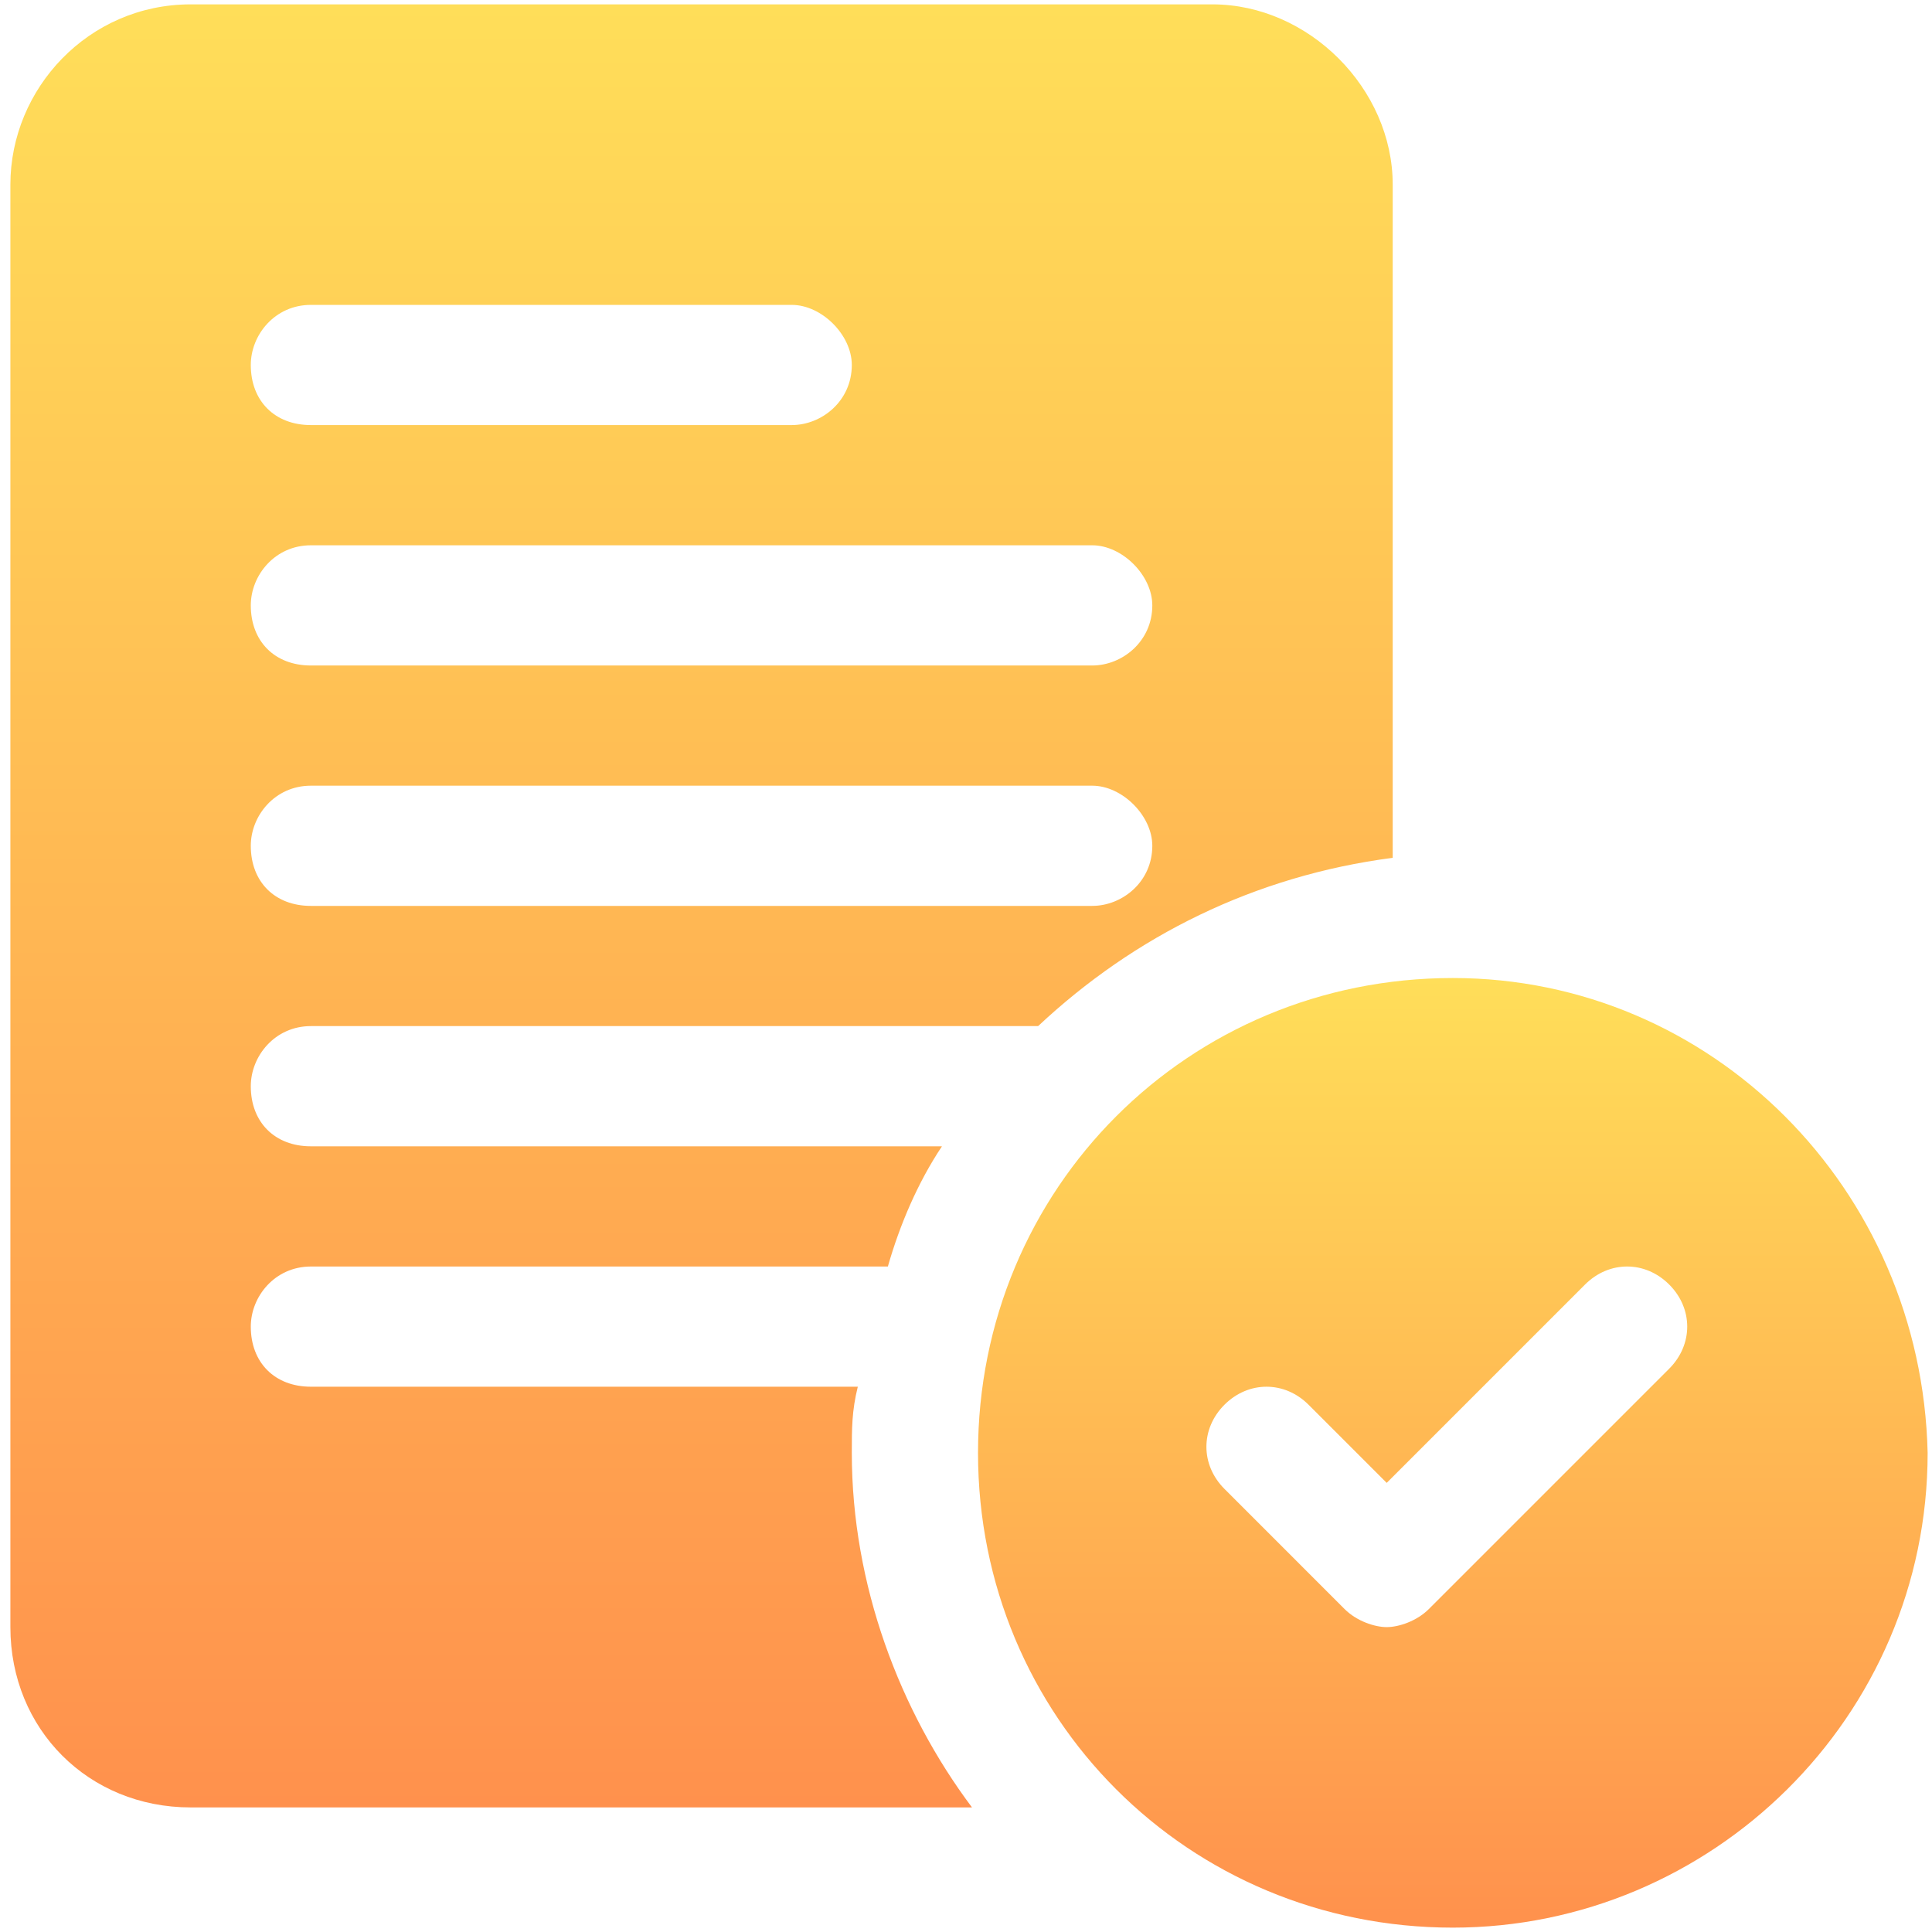
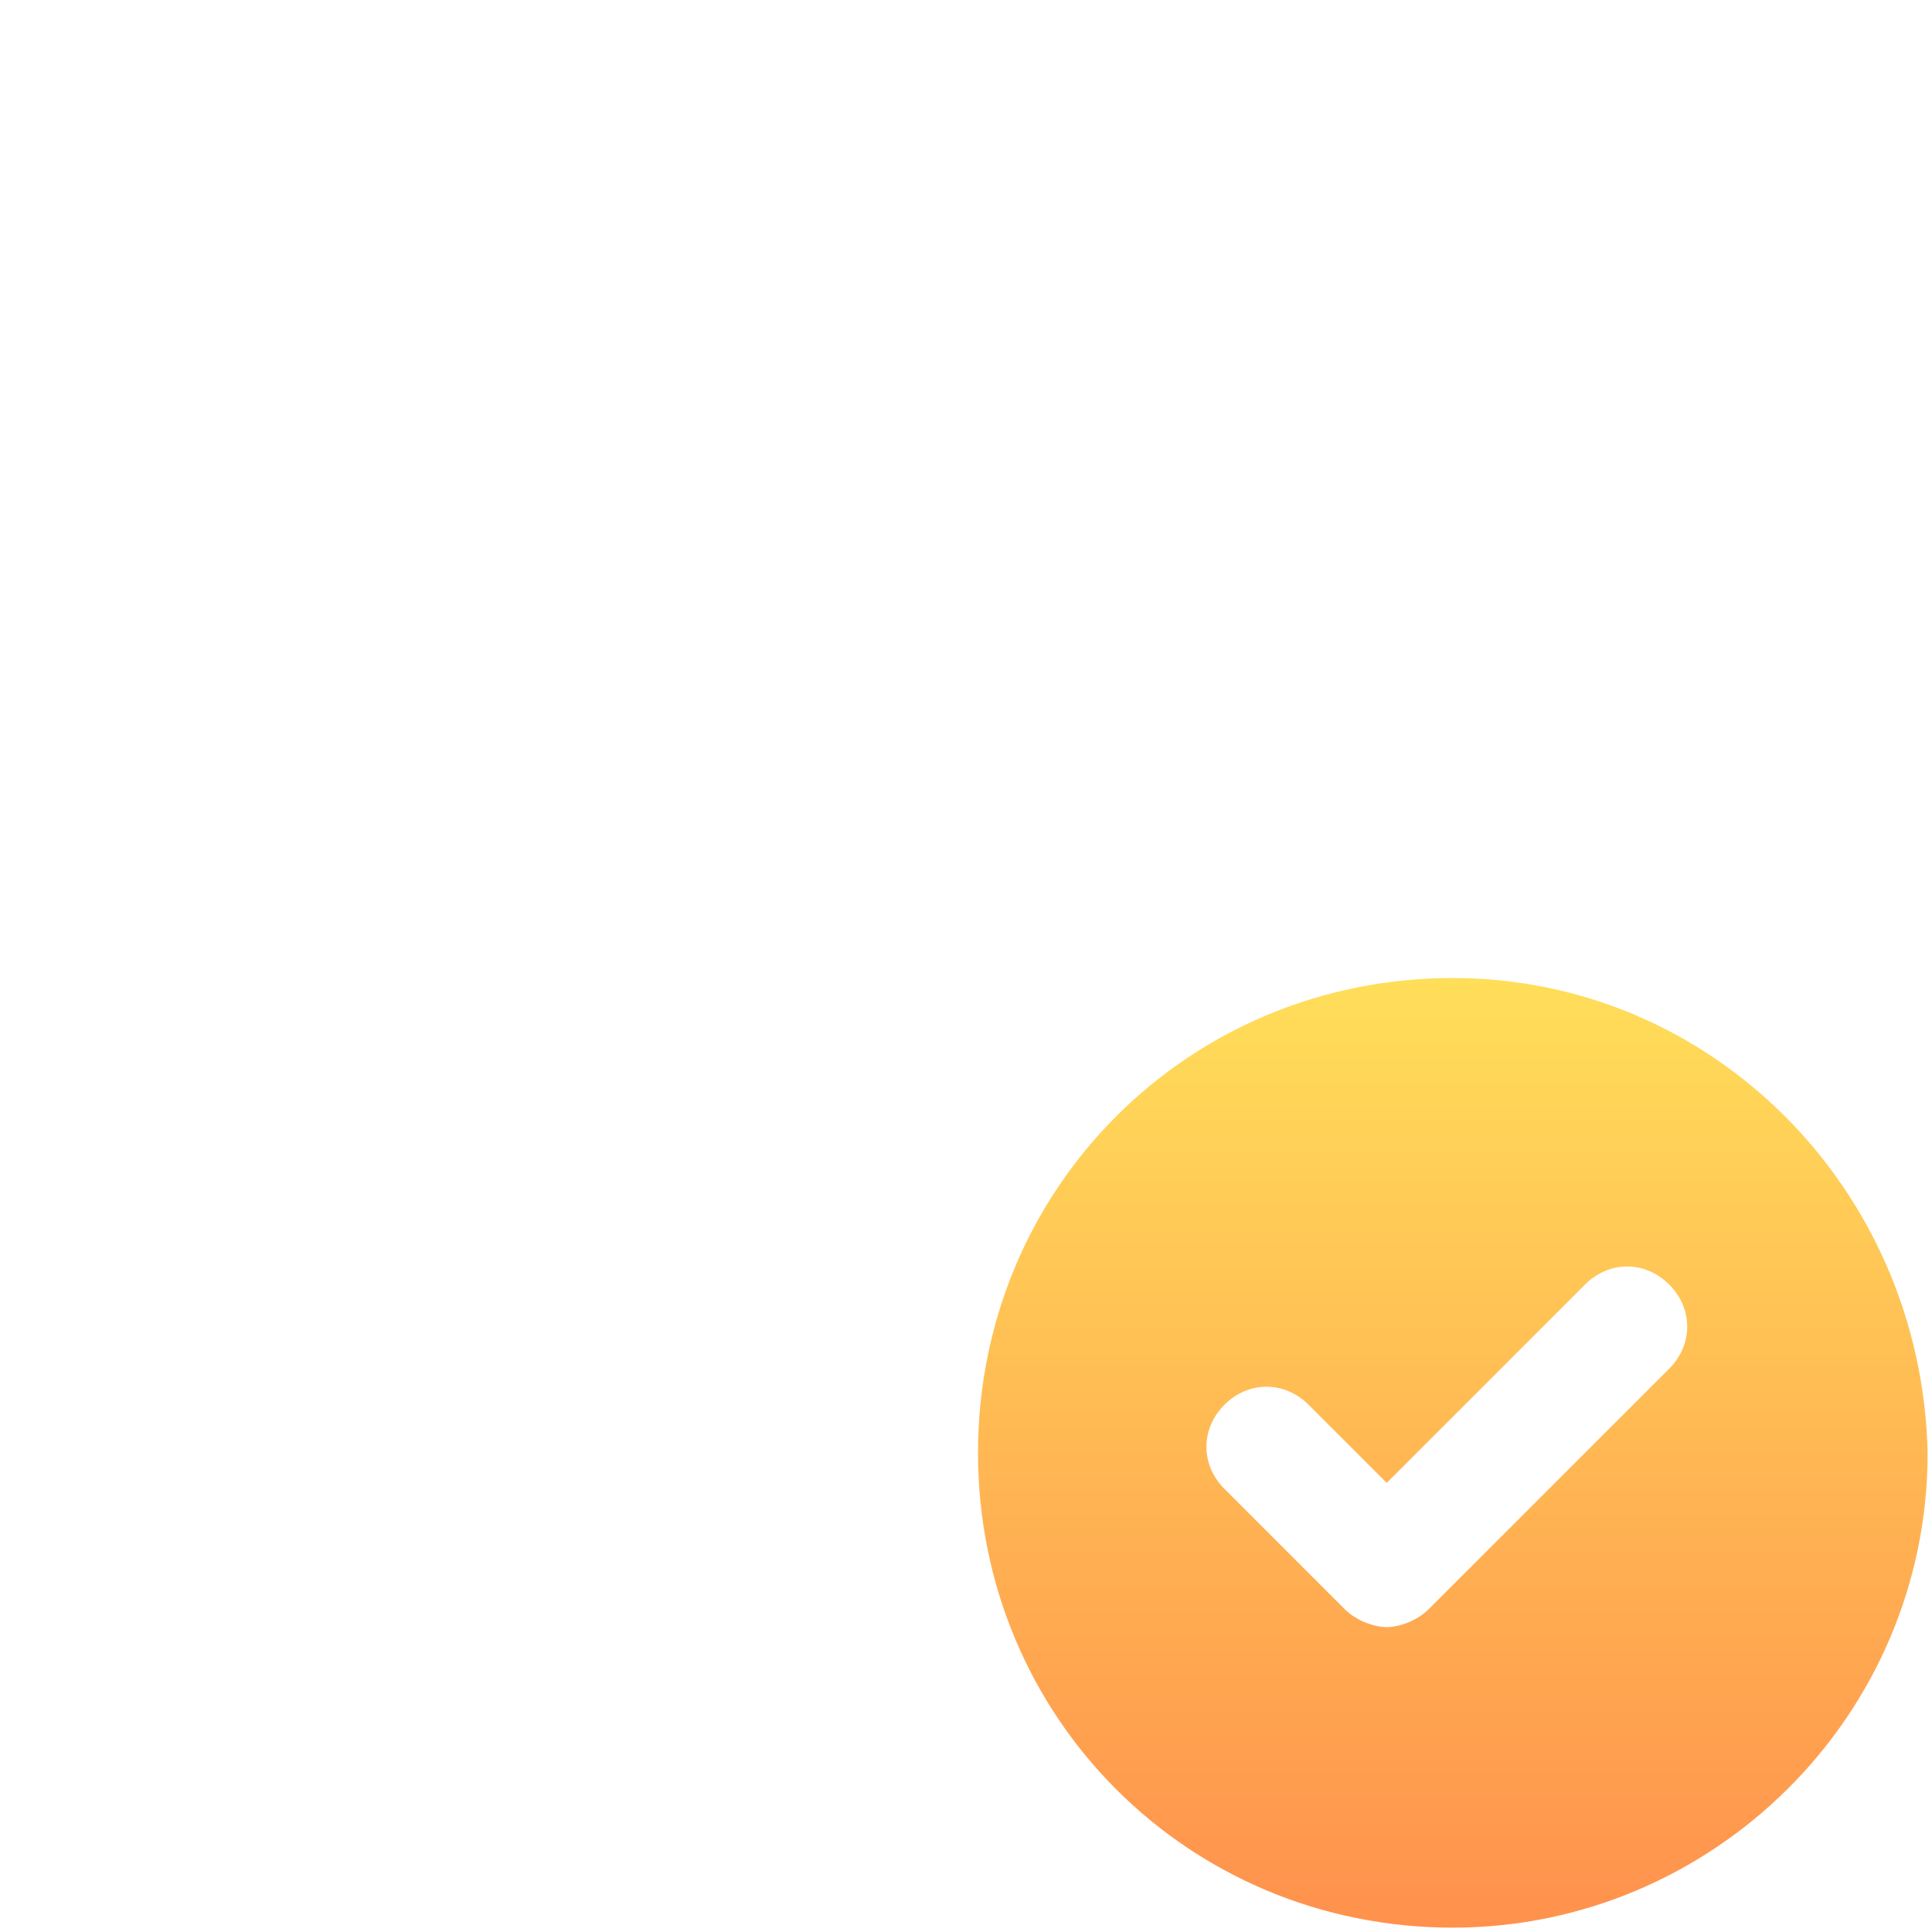
<svg xmlns="http://www.w3.org/2000/svg" width="104" height="104" viewBox="0 0 104 104" fill="none">
  <path d="M78.206 52.647C63.971 52.647 52.647 63.971 52.647 78.206C52.647 92.441 63.971 103.765 78.206 103.765C92.118 103.765 103.765 92.441 103.765 78.206C103.441 63.971 92.118 52.647 78.206 52.647ZM89.853 73.677L76.912 86.618C76.265 87.265 75.294 87.588 74.647 87.588C74 87.588 73.029 87.265 72.382 86.618L65.912 80.147C64.618 78.853 64.618 76.912 65.912 75.618C67.206 74.324 69.147 74.324 70.441 75.618L74.647 79.824L85.323 69.147C86.618 67.853 88.559 67.853 89.853 69.147C91.147 70.441 91.147 72.382 89.853 73.677Z" fill="url(#paint0_linear_1085_681)" />
-   <path d="M65.264 0.235H10.264C4.764 0.235 0.559 4.765 0.559 9.941V87.588C0.559 93.088 4.764 97.294 10.264 97.294H52.323C48.441 92.118 45.853 85.324 45.853 78.206C45.853 76.912 45.853 75.941 46.176 74.647H16.735C14.794 74.647 13.5 73.353 13.5 71.412C13.5 69.794 14.794 68.177 16.735 68.177H47.794C48.441 65.912 49.411 63.647 50.706 61.706H16.735C14.794 61.706 13.5 60.412 13.5 58.471C13.5 56.853 14.794 55.235 16.735 55.235H55.882C61.059 50.382 67.529 47.147 74.97 46.176V9.941C74.97 4.765 70.441 0.235 65.264 0.235ZM16.735 16.412H42.617C44.235 16.412 45.853 18.029 45.853 19.647C45.853 21.588 44.235 22.882 42.617 22.882H16.735C14.794 22.882 13.5 21.588 13.5 19.647C13.5 18.029 14.794 16.412 16.735 16.412ZM58.794 48.765H16.735C14.794 48.765 13.5 47.471 13.5 45.529C13.5 43.912 14.794 42.294 16.735 42.294H58.794C60.411 42.294 62.029 43.912 62.029 45.529C62.029 47.471 60.411 48.765 58.794 48.765ZM58.794 35.824H16.735C14.794 35.824 13.5 34.529 13.5 32.588C13.5 30.971 14.794 29.353 16.735 29.353H58.794C60.411 29.353 62.029 30.971 62.029 32.588C62.029 34.529 60.411 35.824 58.794 35.824Z" fill="url(#paint1_linear_1085_681)" />
  <defs>
    <linearGradient id="paint0_linear_1085_681" x1="52.647" y1="103.765" x2="52.647" y2="52.647" gradientUnits="userSpaceOnUse">
      <stop stop-color="#FF914D" />
      <stop offset="1" stop-color="#FFDE59" />
    </linearGradient>
    <linearGradient id="paint1_linear_1085_681" x1="0.559" y1="97.294" x2="0.559" y2="0.235" gradientUnits="userSpaceOnUse">
      <stop stop-color="#FF914D" />
      <stop offset="1" stop-color="#FFDE59" />
    </linearGradient>
  </defs>
</svg>